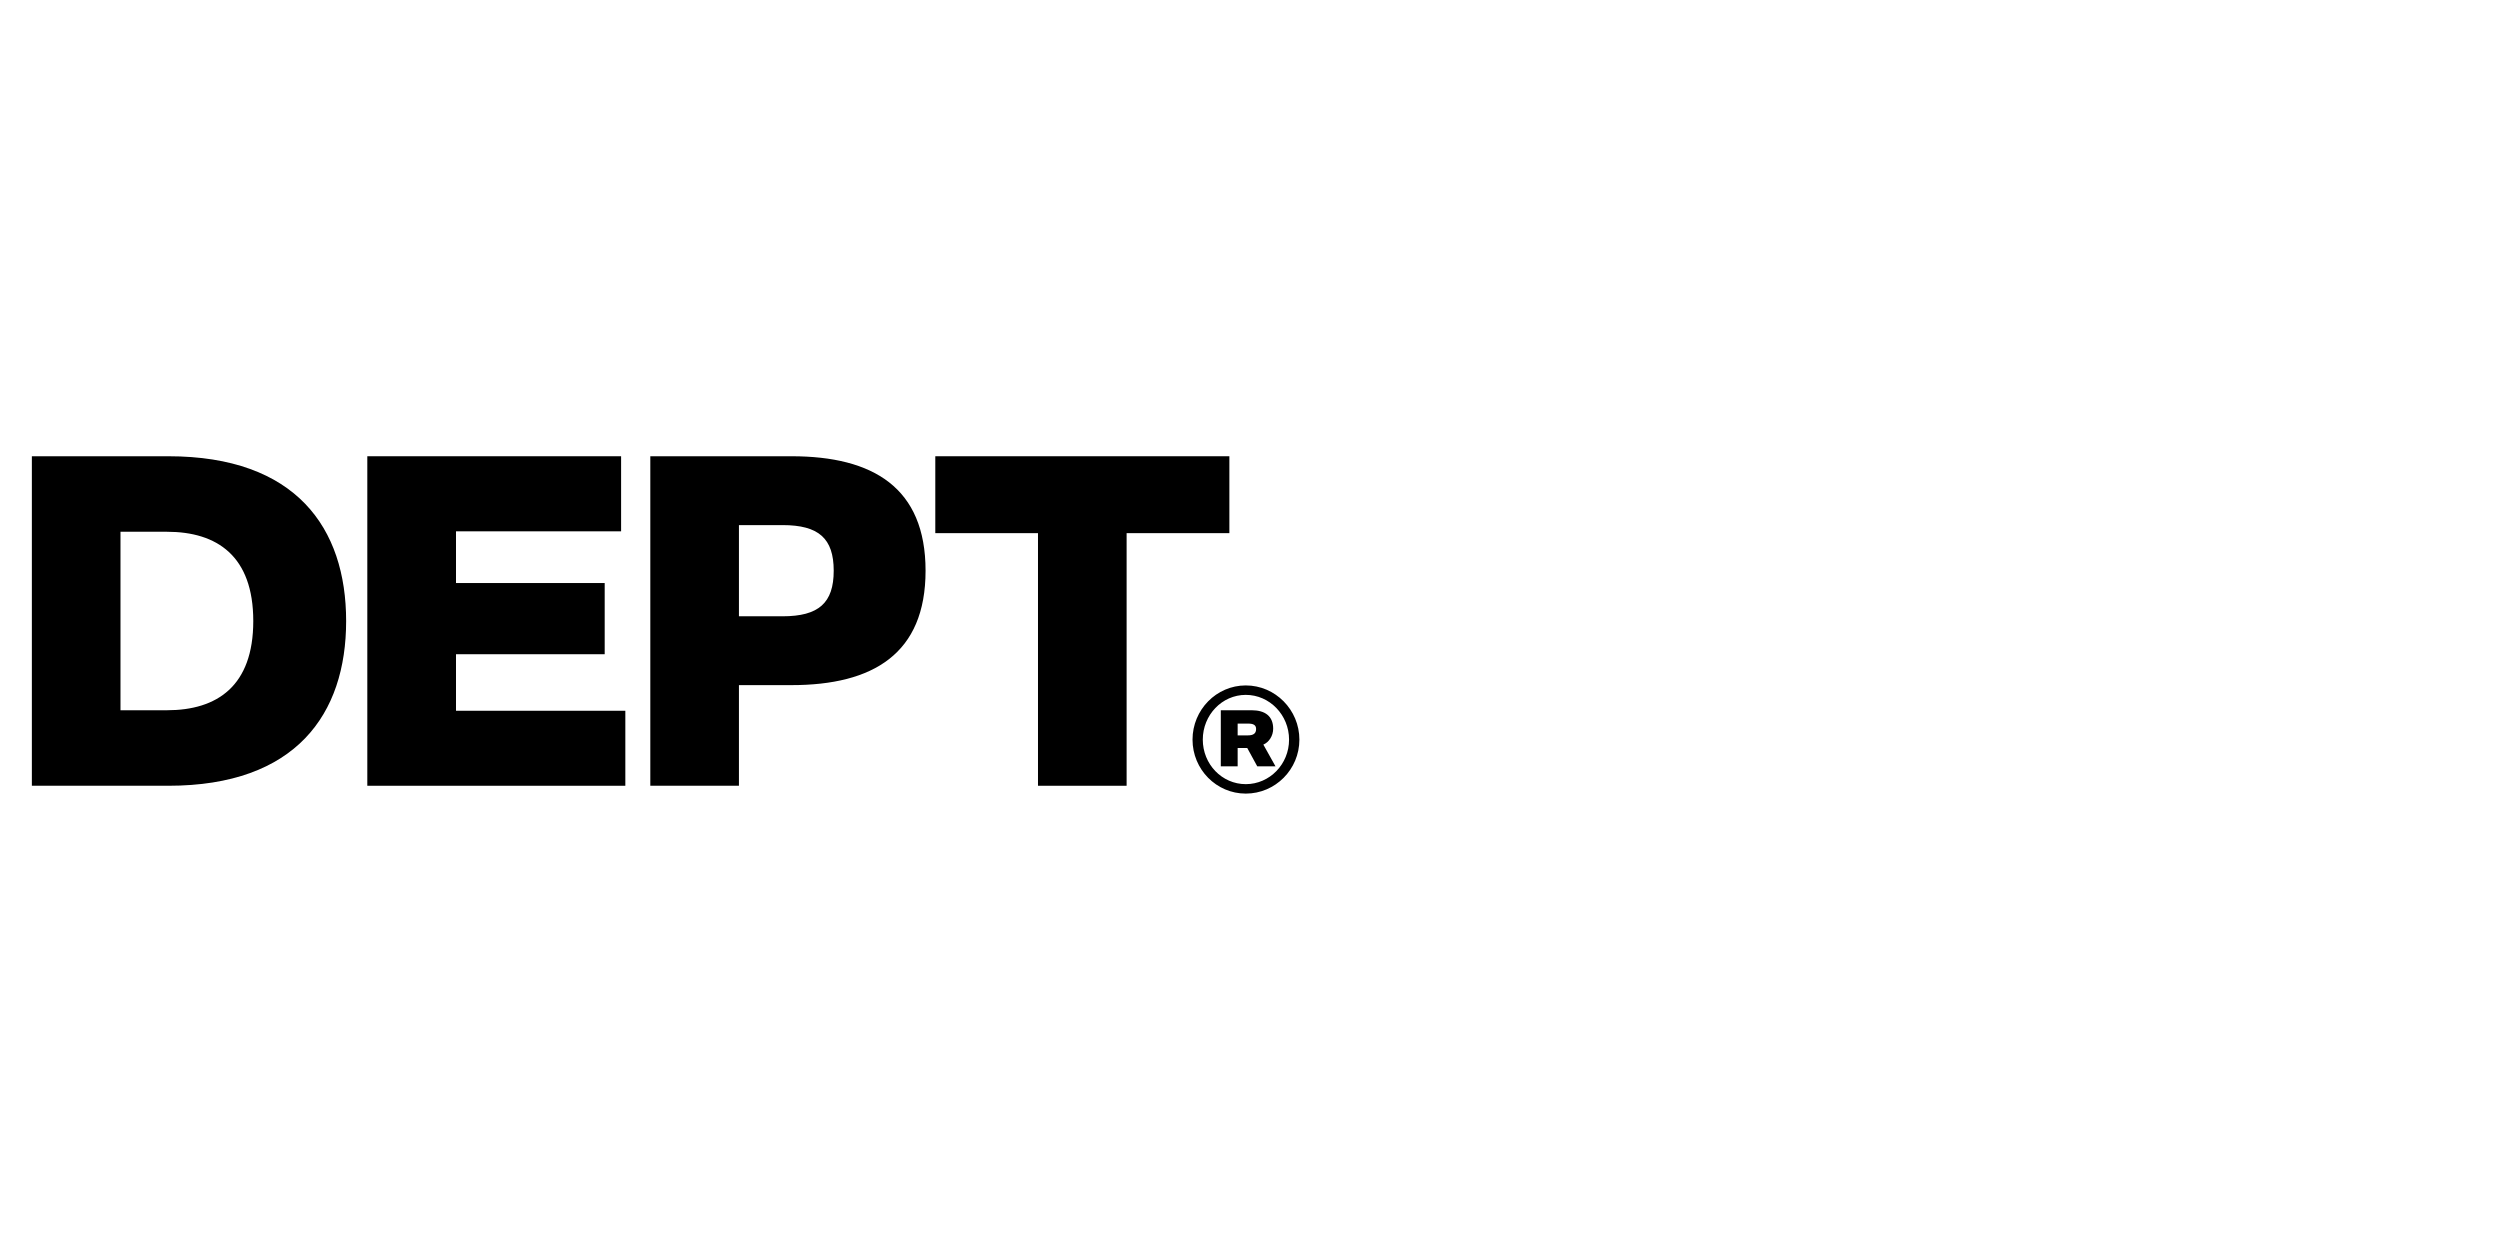
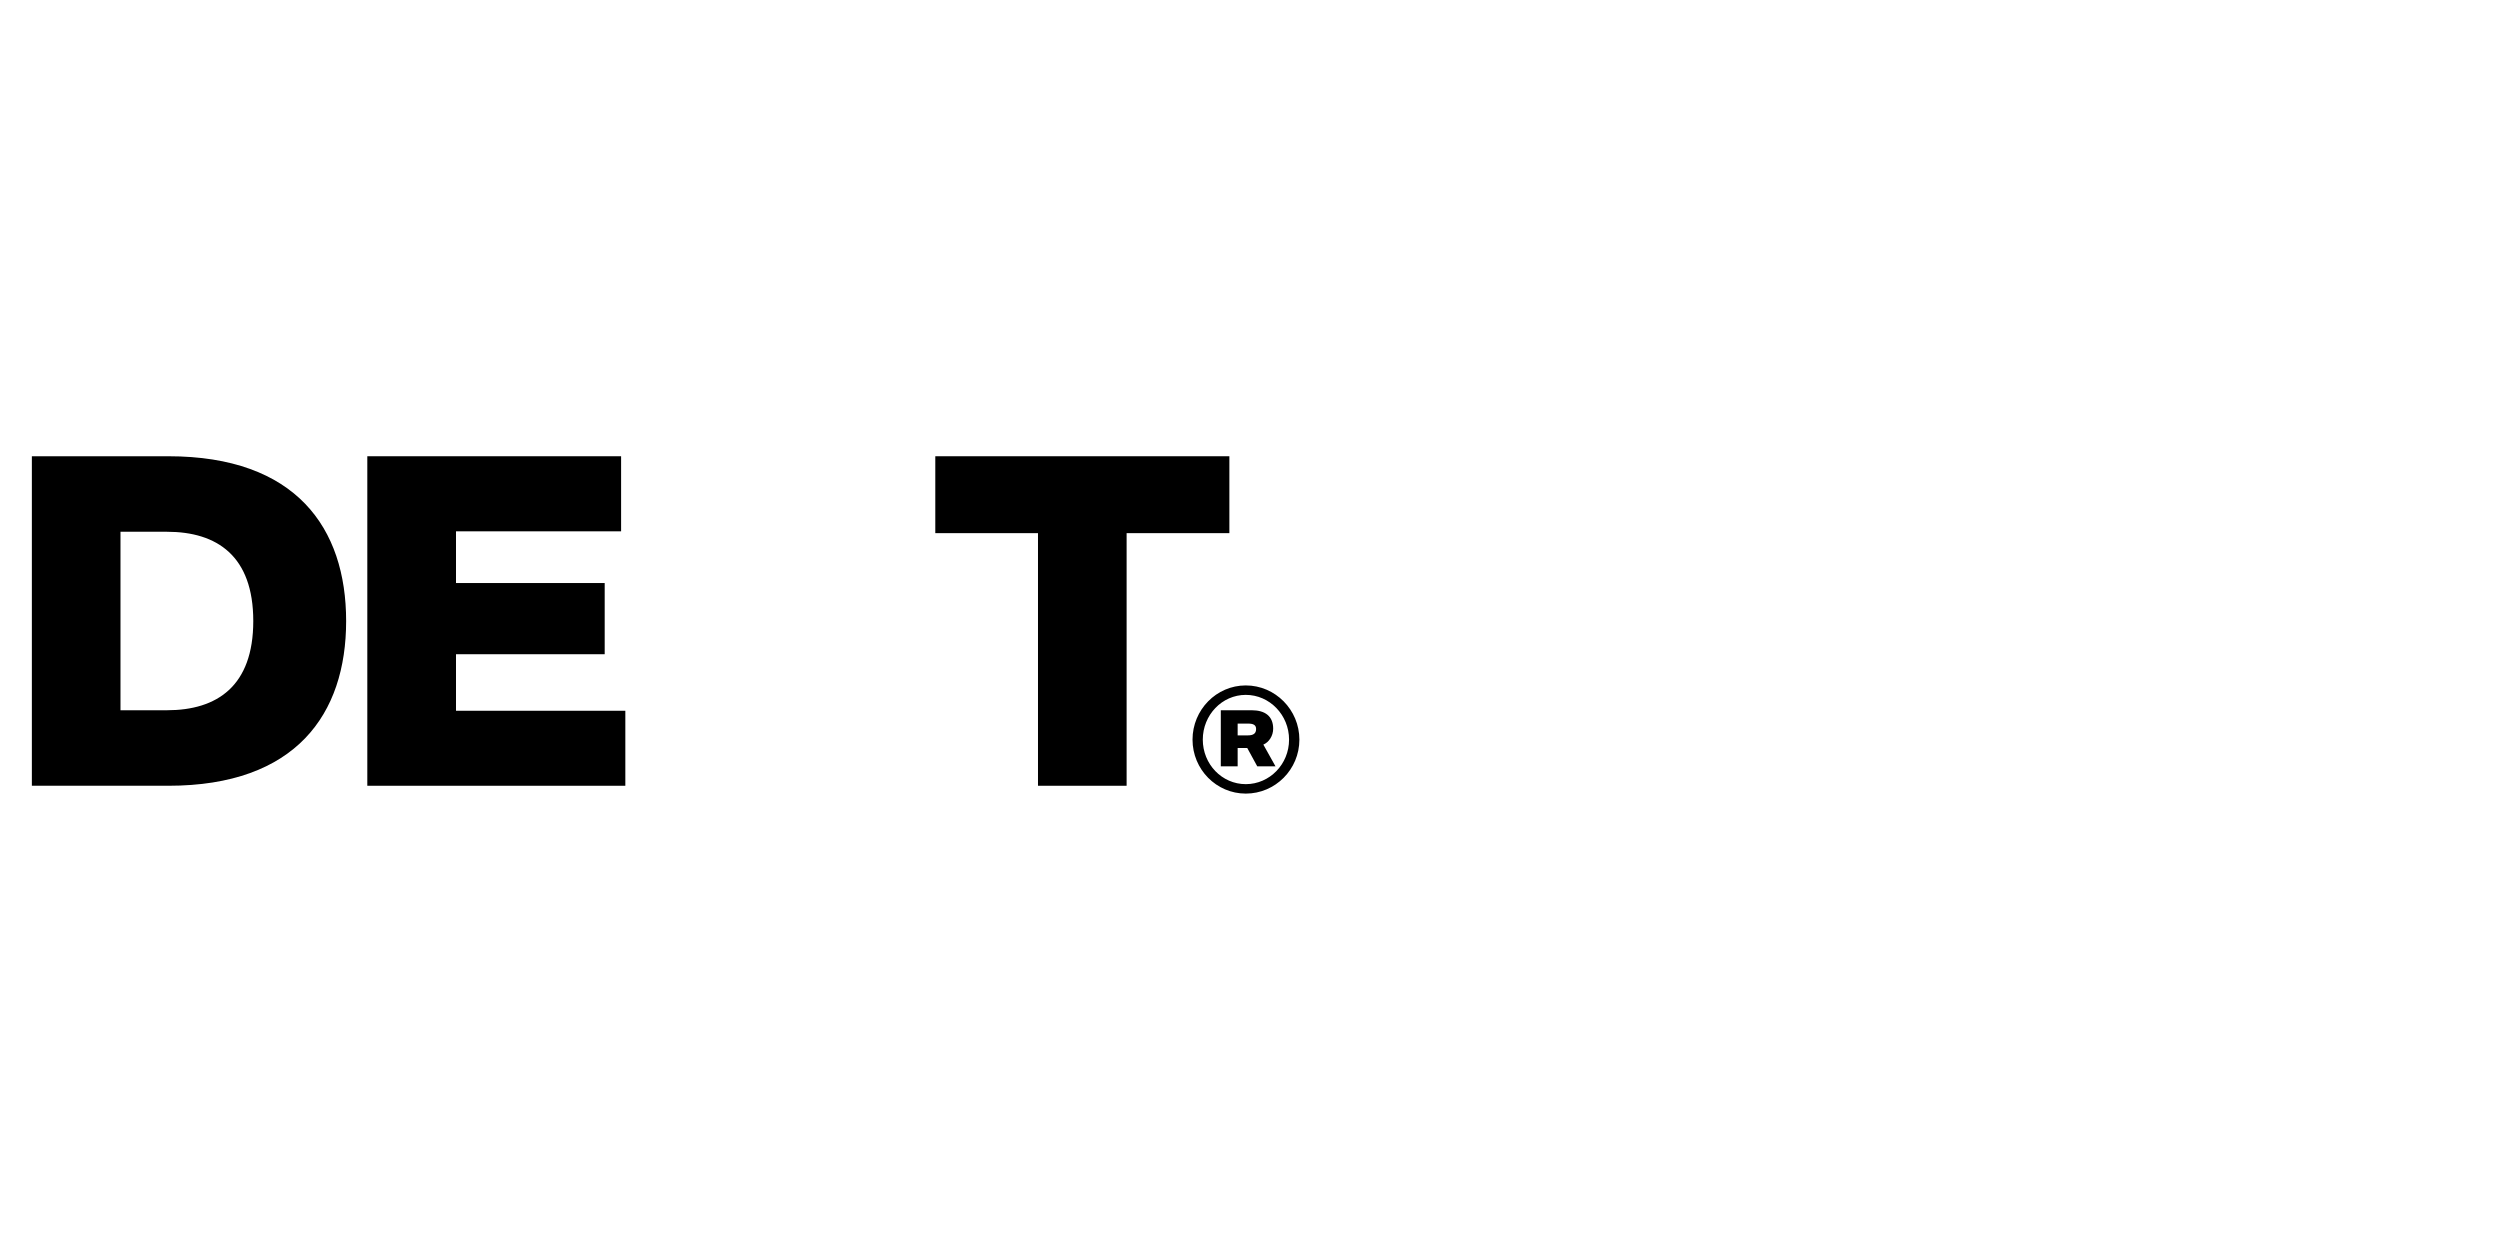
<svg xmlns="http://www.w3.org/2000/svg" width="200" height="100" viewBox="0 0 200 100" fill="none">
  <path d="M27.691 49.684C27.691 42.236 23.678 36.5 13.465 36.5H2.549V62.861H13.465C23.678 62.861 27.691 57.125 27.691 49.684ZM20.262 49.684C20.262 54.887 17.367 56.82 13.354 56.82H9.639V42.541H13.354C17.367 42.541 20.262 44.48 20.262 49.684Z" fill="black" />
  <path d="M29.385 62.861H50.027V56.861H36.48V52.338H48.375V46.643H36.48V42.506H49.688V36.5H29.385V62.861Z" fill="black" />
-   <path d="M74.045 45.658C74.045 39.008 69.844 36.5 63.316 36.5H52.025V62.861H59.115V54.81H63.316C69.844 54.81 74.045 52.303 74.045 45.658ZM66.697 45.658C66.697 48.236 65.496 49.303 62.607 49.303H59.115V42.008H62.607C65.496 42.008 66.697 43.074 66.697 45.658Z" fill="black" />
  <path d="M74.824 42.652H83.039V62.861H90.129V42.652H98.35V36.5H74.824V42.652Z" fill="black" />
  <path d="M95.402 59.17C95.402 61.555 97.312 63.488 99.662 63.488C102.023 63.488 103.951 61.555 103.951 59.17C103.951 56.785 102.023 54.834 99.662 54.834C97.312 54.834 95.402 56.785 95.402 59.17ZM96.223 59.17C96.223 57.201 97.758 55.59 99.662 55.59C101.572 55.59 103.125 57.201 103.125 59.17C103.125 61.139 101.572 62.732 99.662 62.732C97.758 62.732 96.223 61.139 96.223 59.17ZM97.664 61.309H99.012V59.838H99.779L100.582 61.309H102.041L101.068 59.568C101.514 59.381 101.854 58.871 101.854 58.297C101.854 57.301 101.215 56.82 100.137 56.82H97.664V61.309ZM100.488 58.32C100.488 58.678 100.266 58.83 99.838 58.83H99.012V57.887H99.838C100.266 57.887 100.488 57.998 100.488 58.32Z" fill="black" />
</svg>